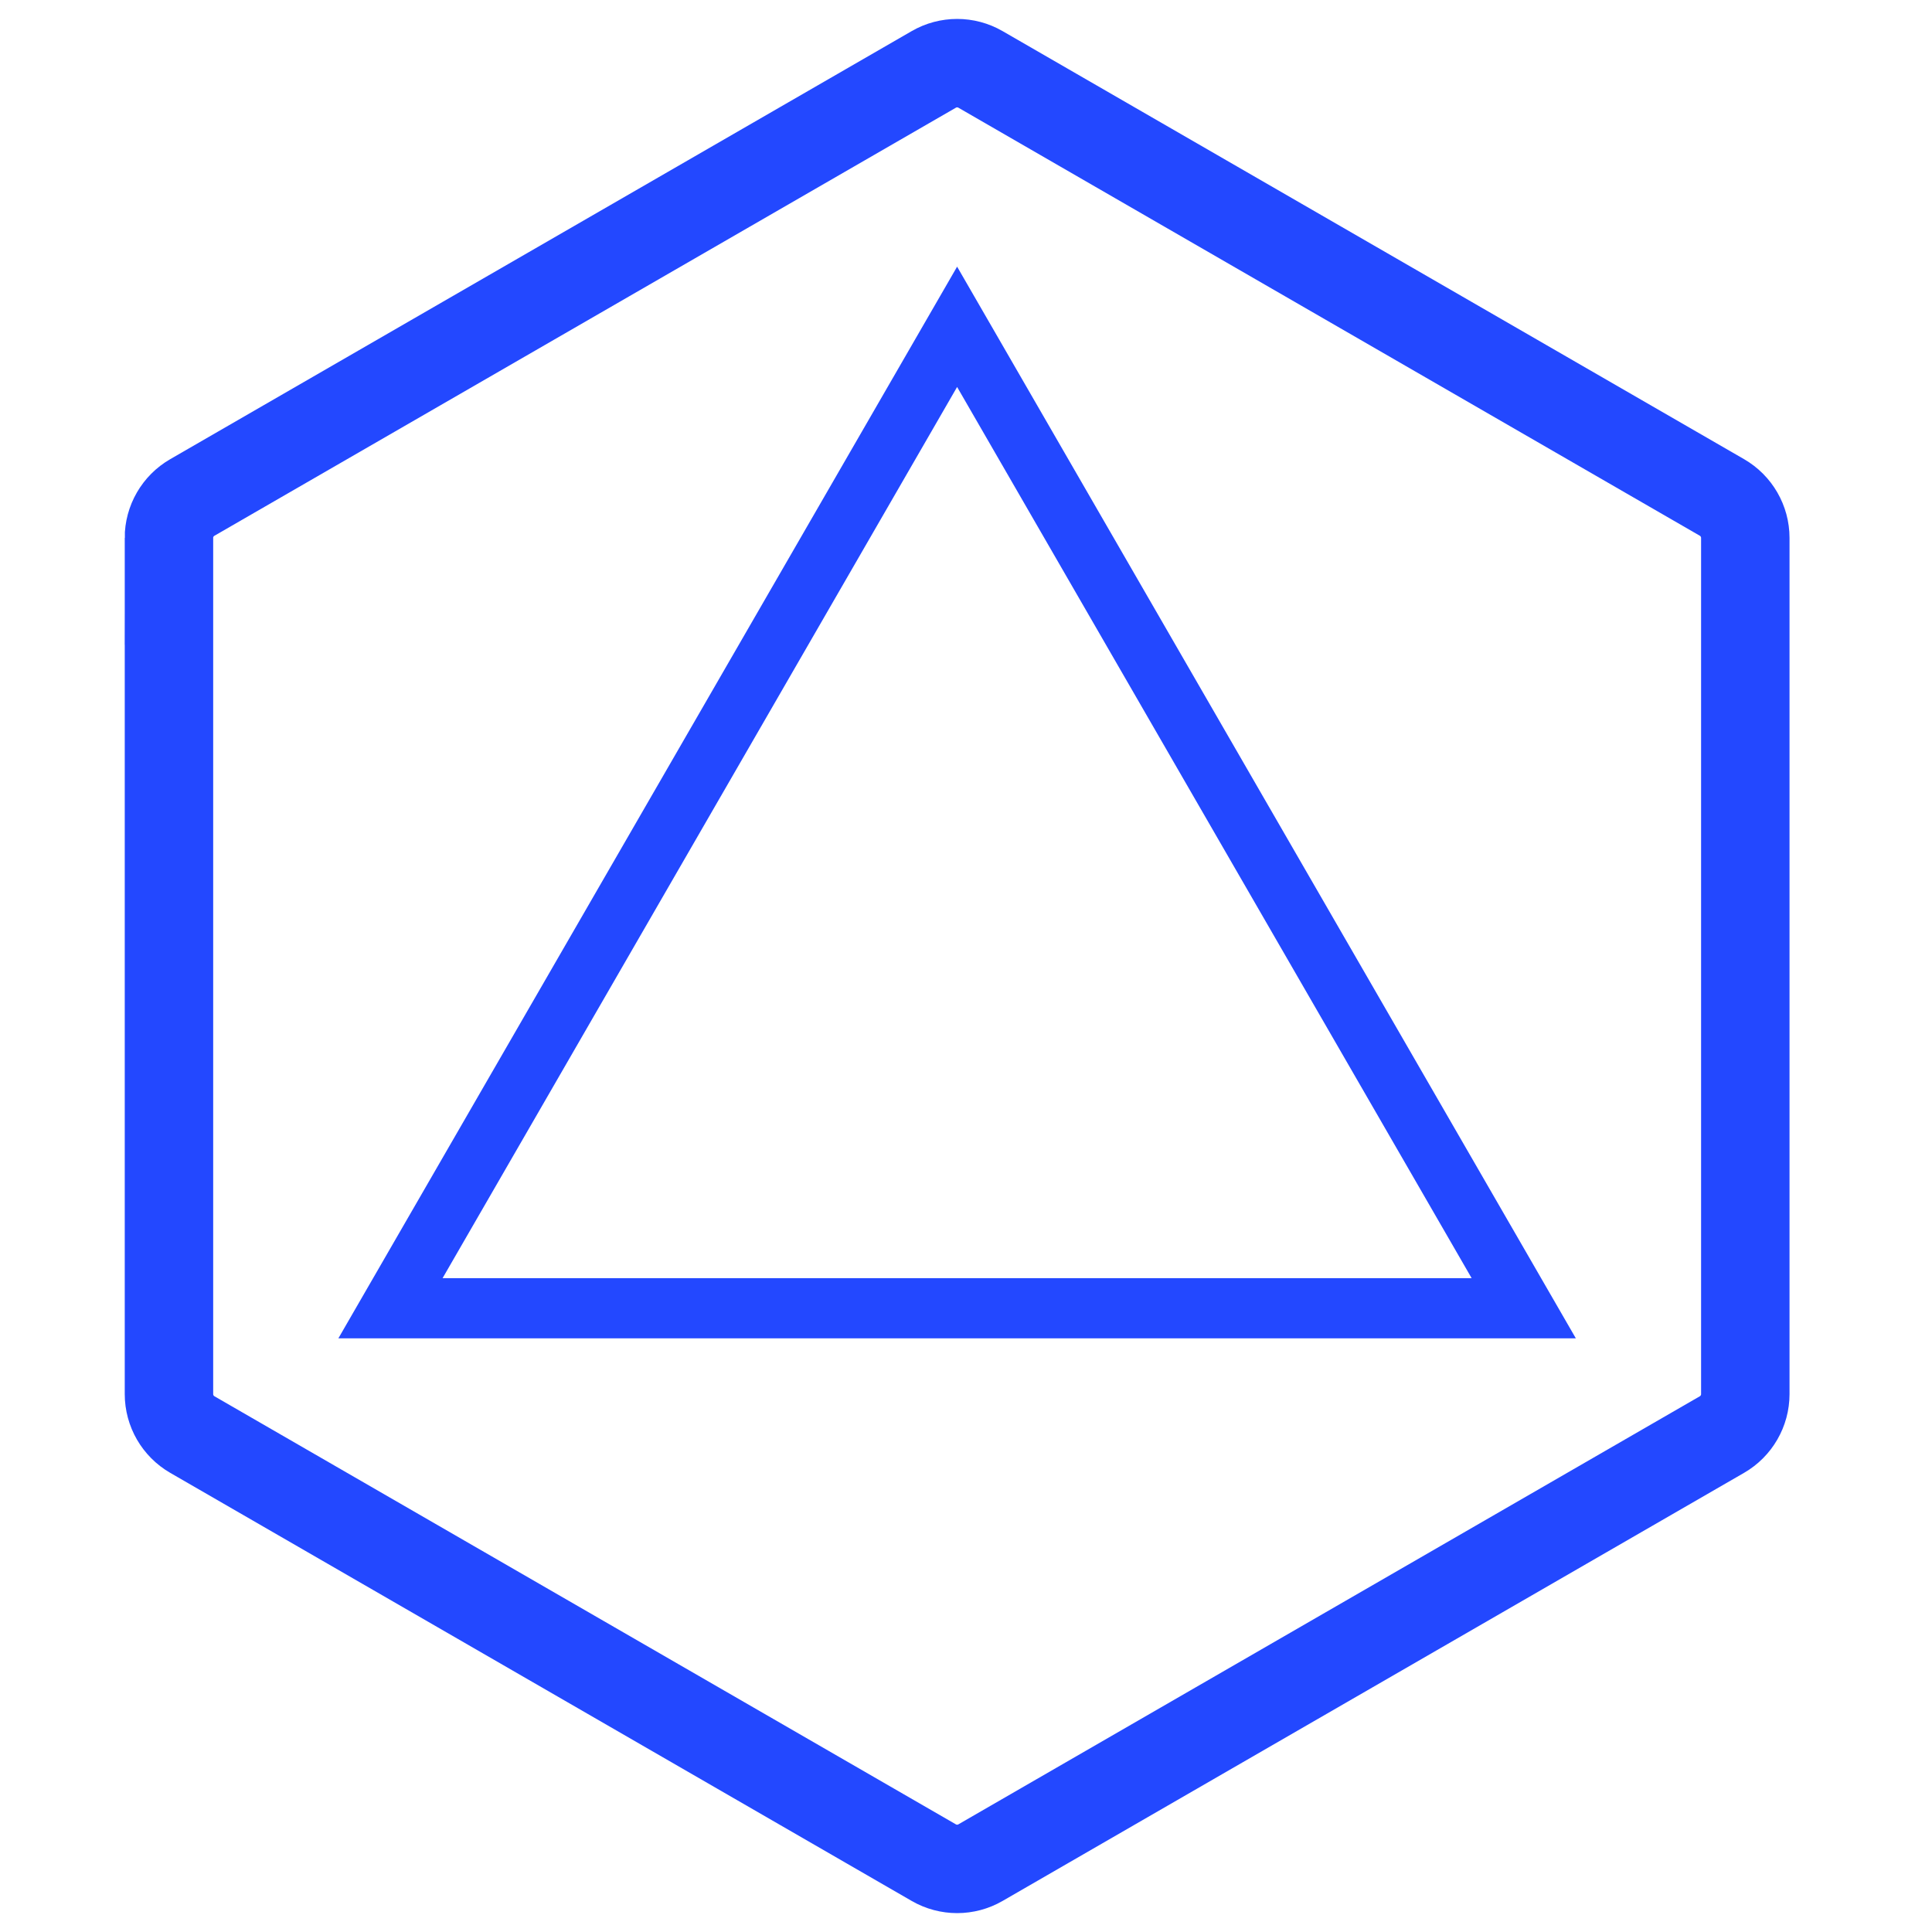
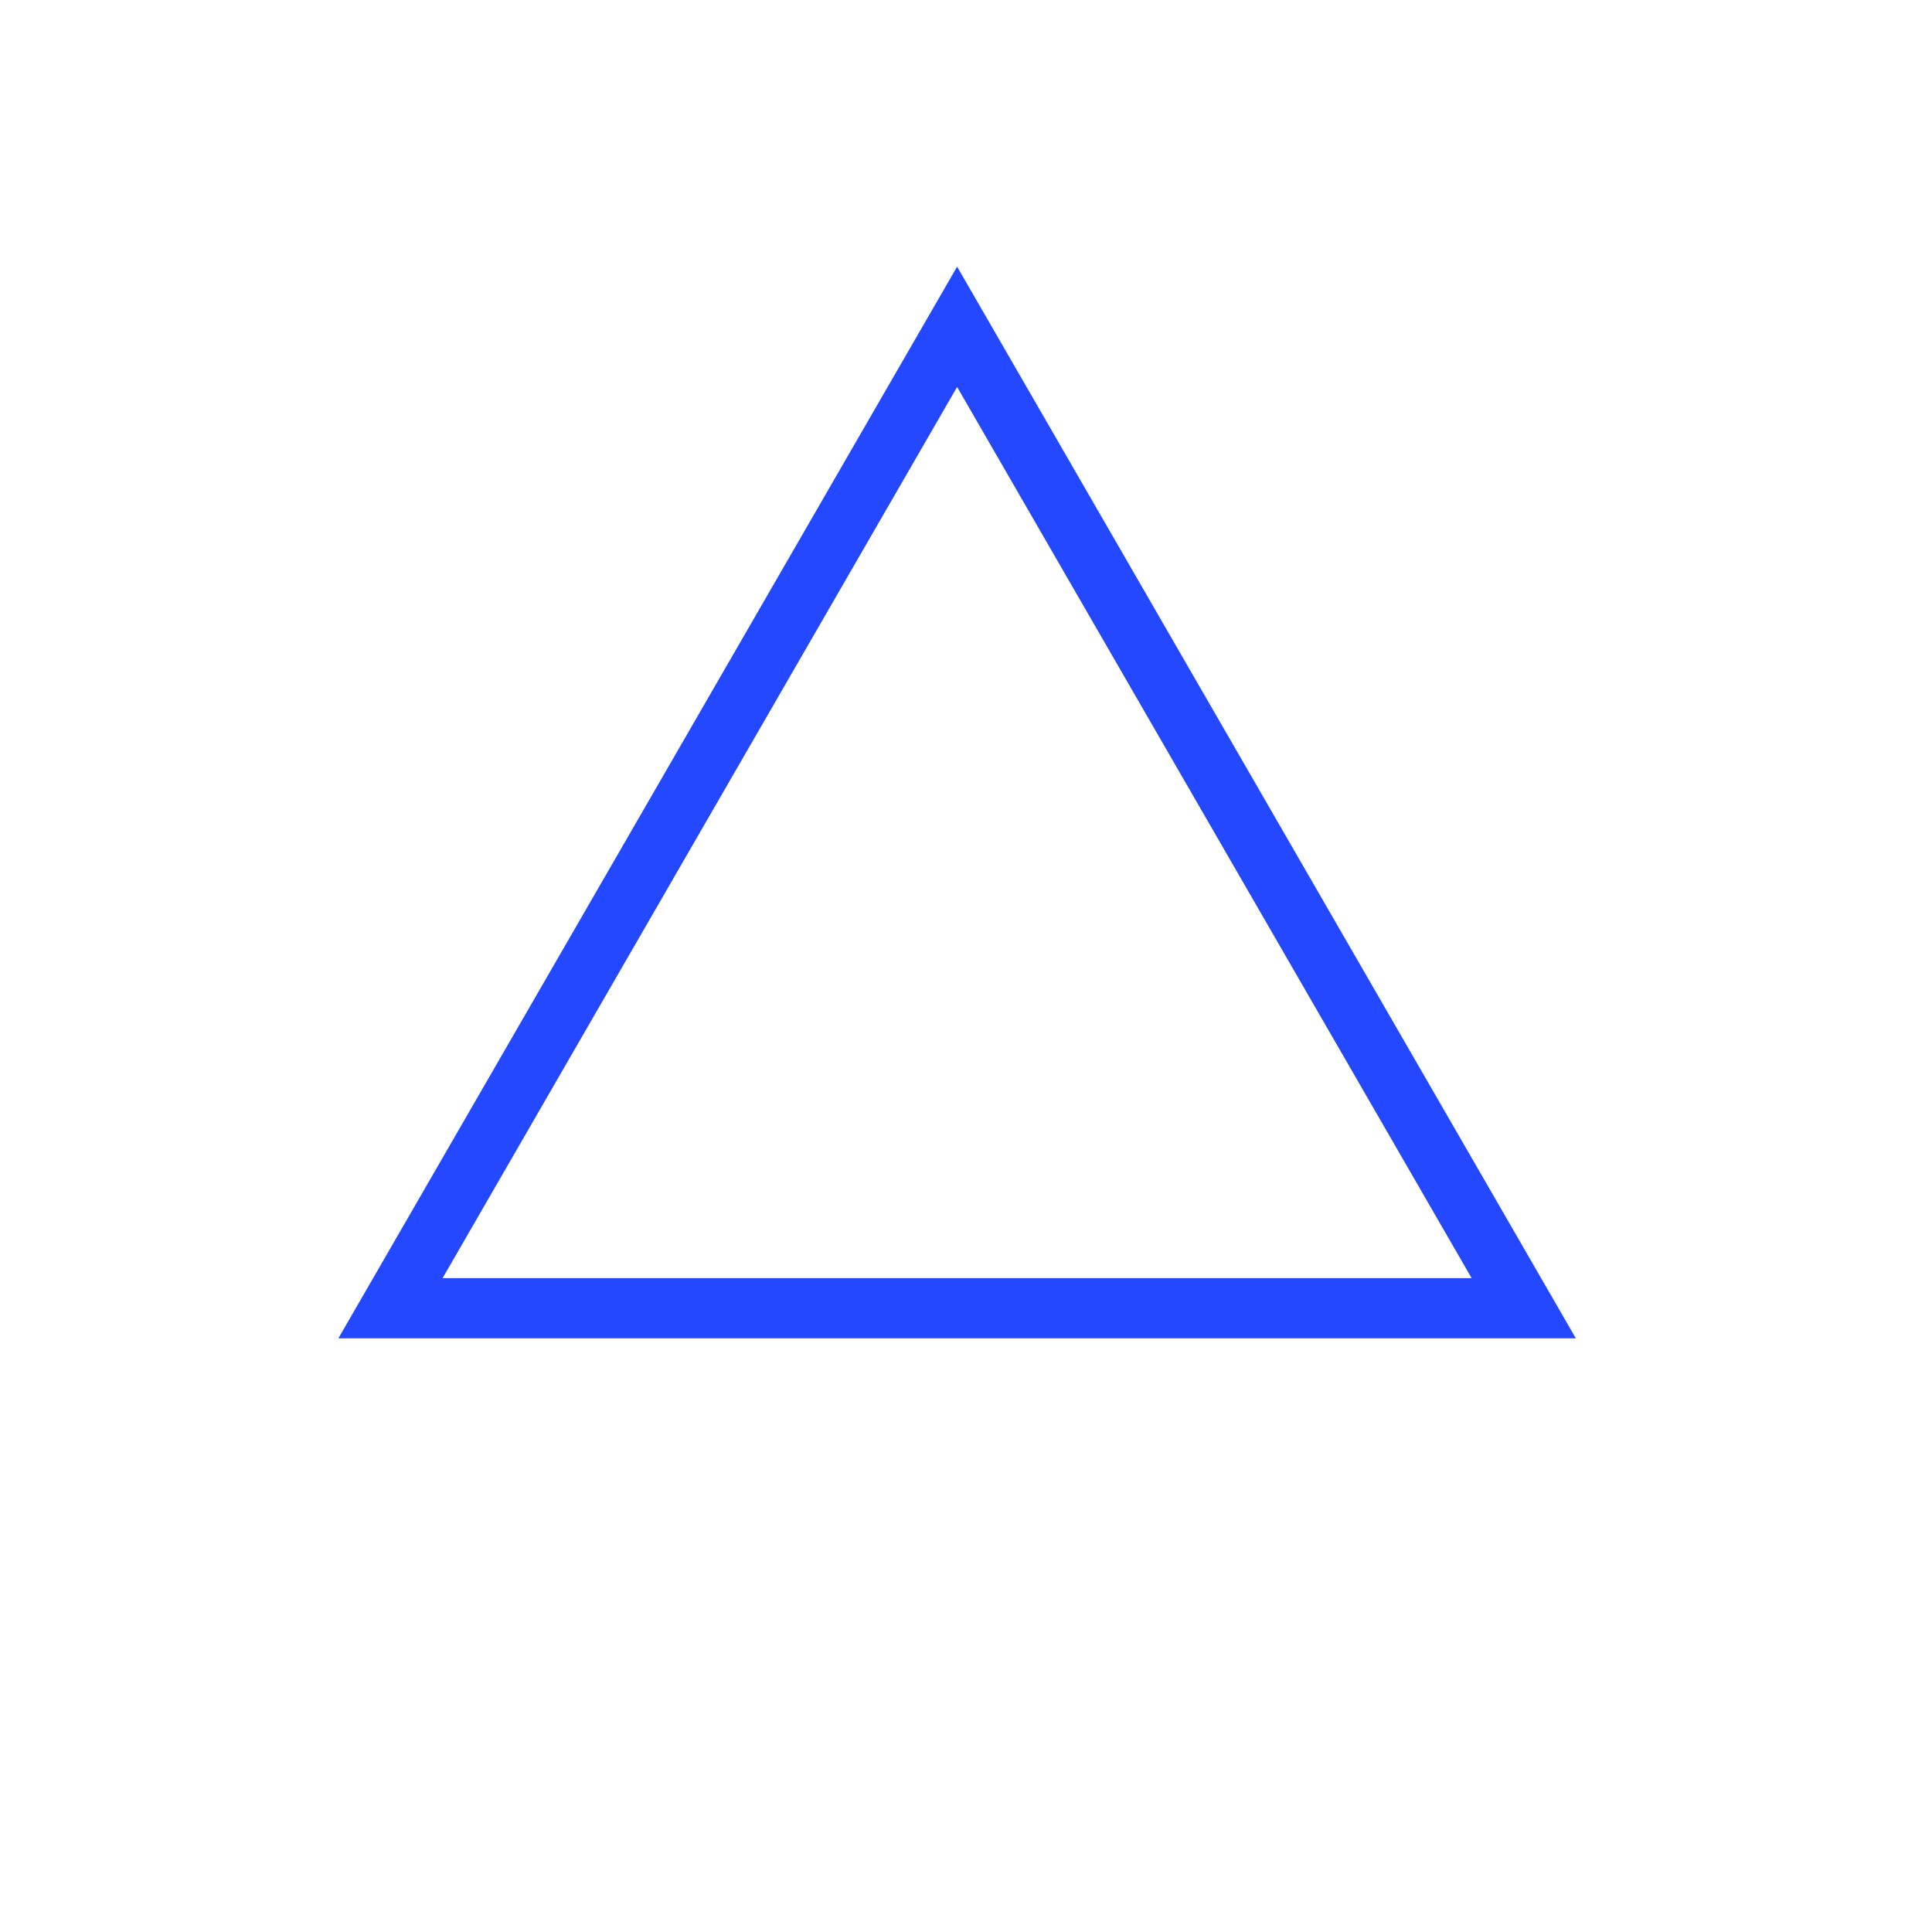
<svg xmlns="http://www.w3.org/2000/svg" id="Layer_2" viewBox="0 0 74.54 74.54">
  <defs>
    <style>.cls-1{stroke-width:3.412px;}.cls-1,.cls-2{fill:none;stroke:#2348ff;stroke-miterlimit:10;}.cls-2{stroke-width:2.321px;}</style>
  </defs>
-   <path class="cls-1" d="M6.519,20.754v33.032c0,.644.344,1.24.902,1.562l28.606,16.516c.558.322,1.244.322,1.802,0l28.606-16.516c.558-.322.902-.918.902-1.562V20.754c0-.644-.344-1.24-.902-1.562L37.829,2.678c-.558-.322-1.244-.322-1.802,0L7.419,19.194c-.558.322-.902.918-.902,1.562l.002-.002Z" />
  <polygon class="cls-2" points="36.927 12.609 15.065 50.475 58.789 50.475 36.927 12.609" />
</svg>